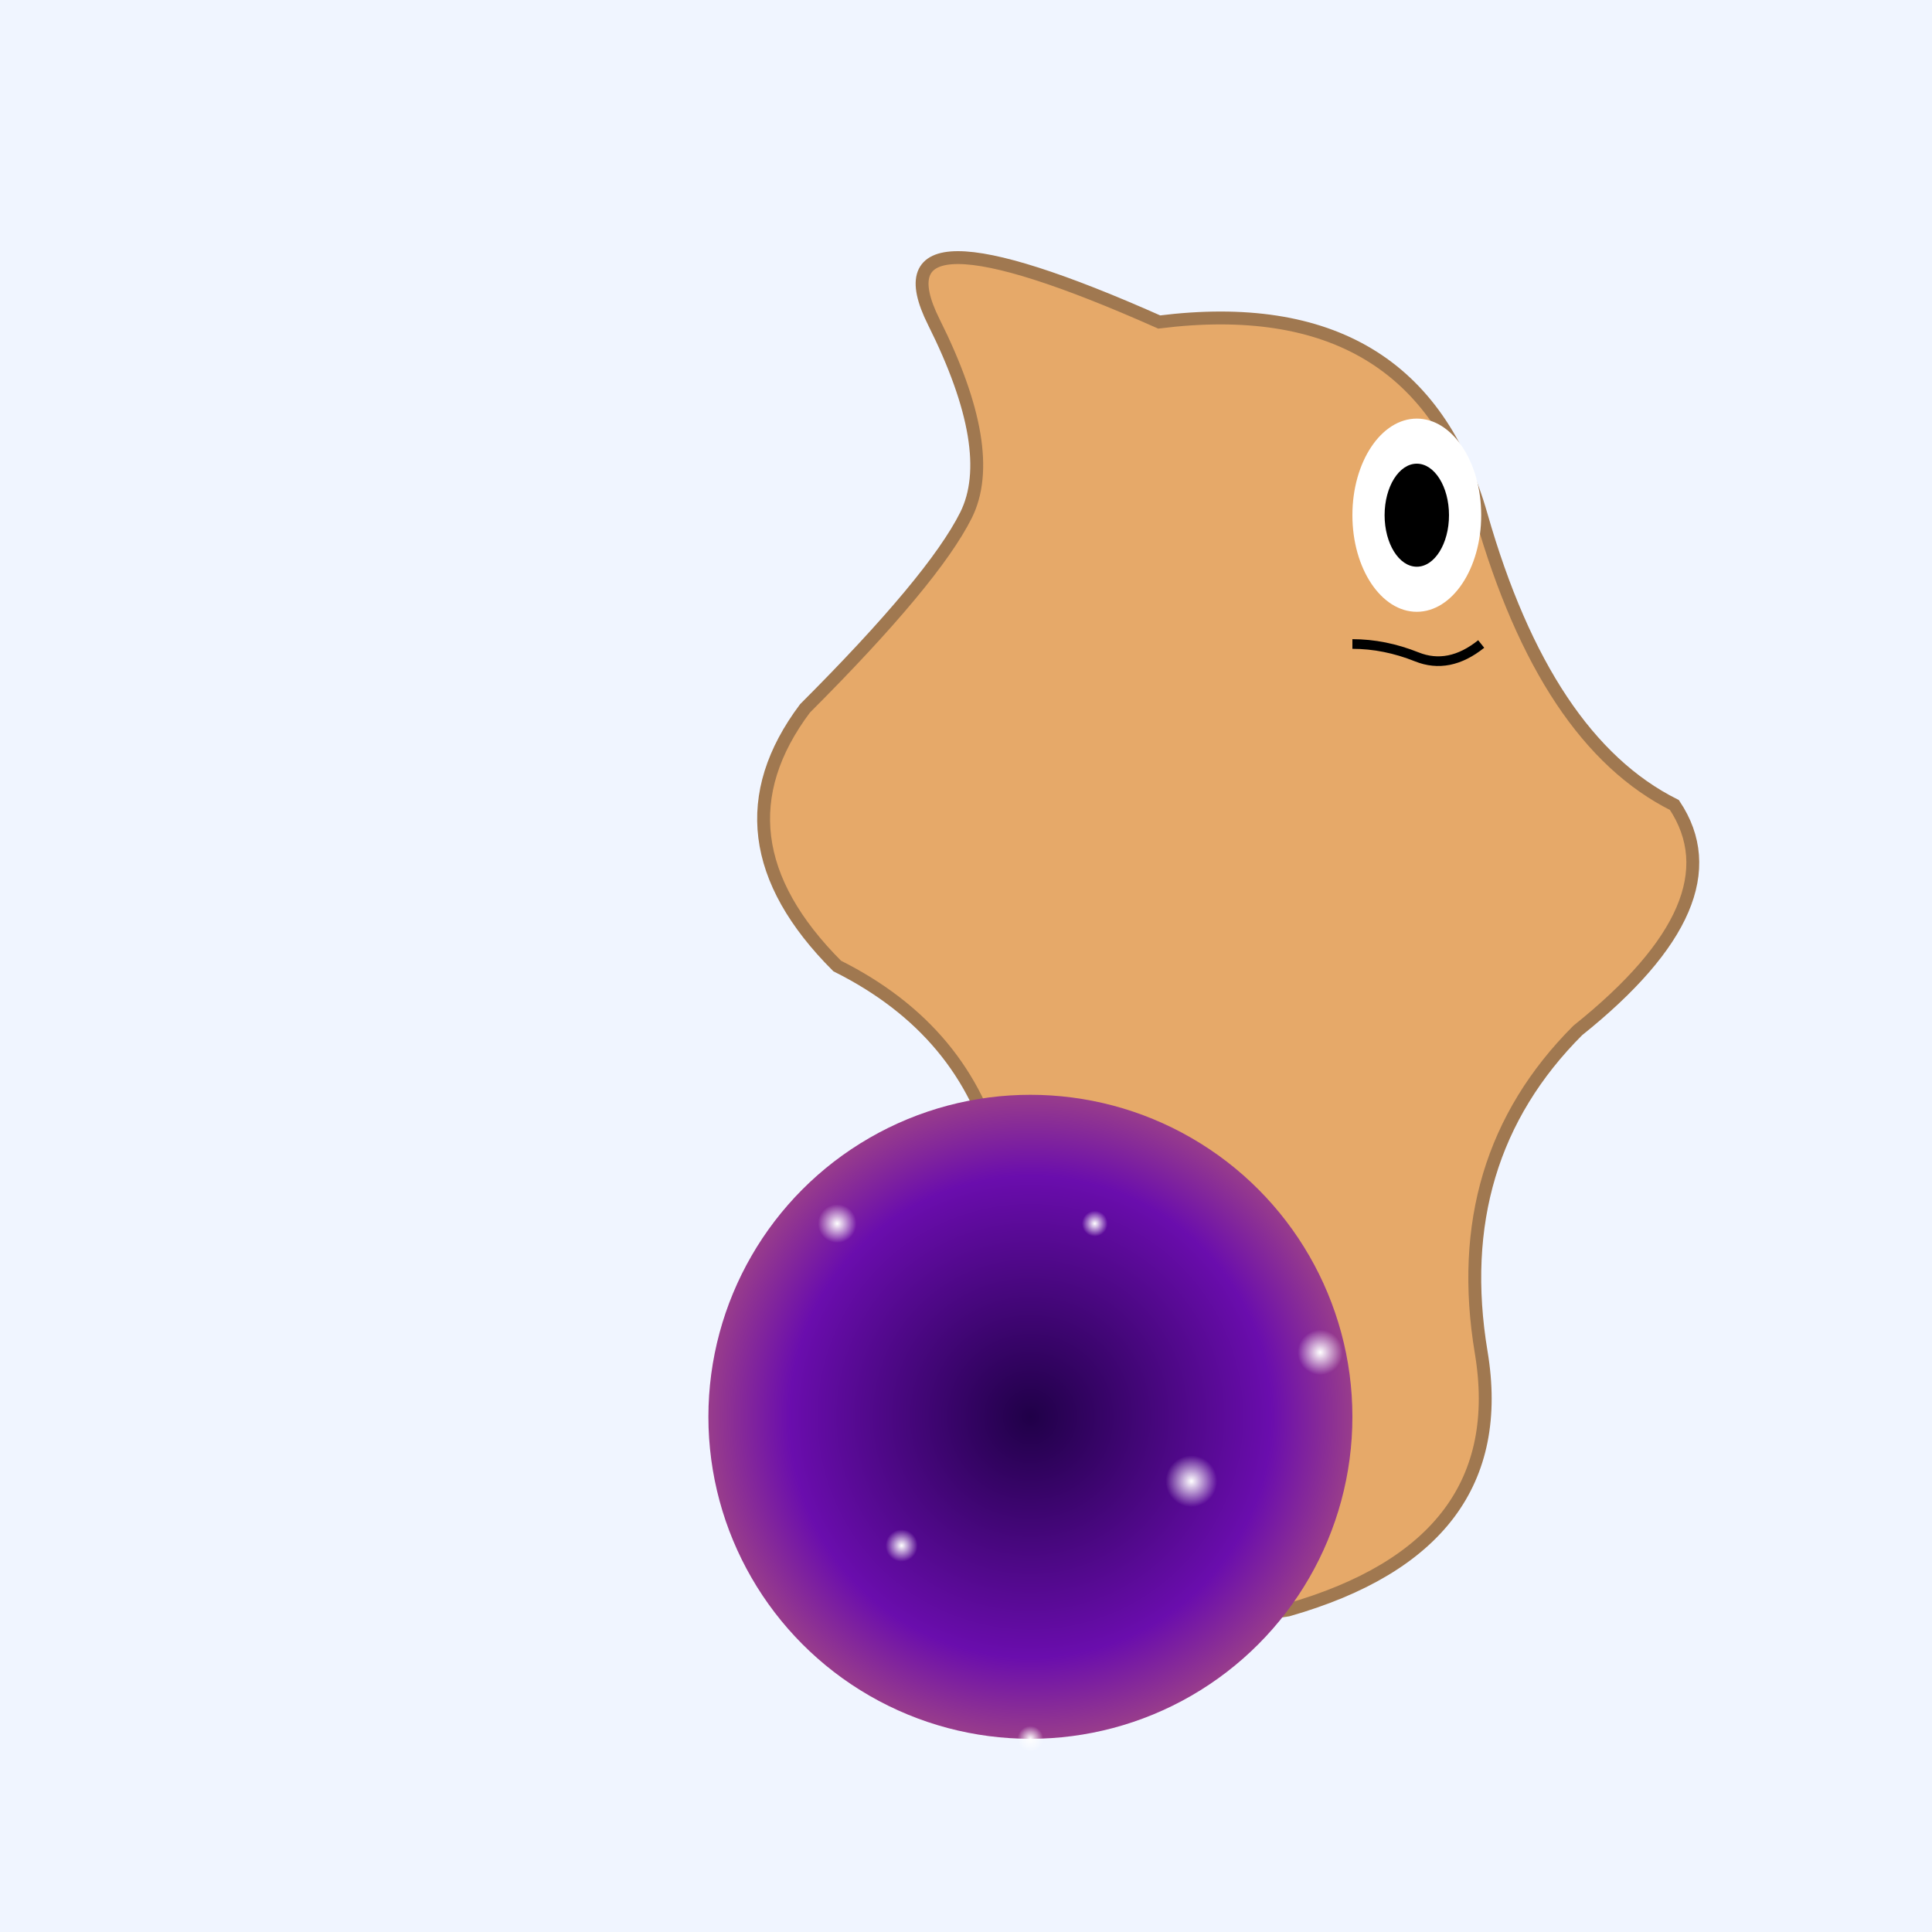
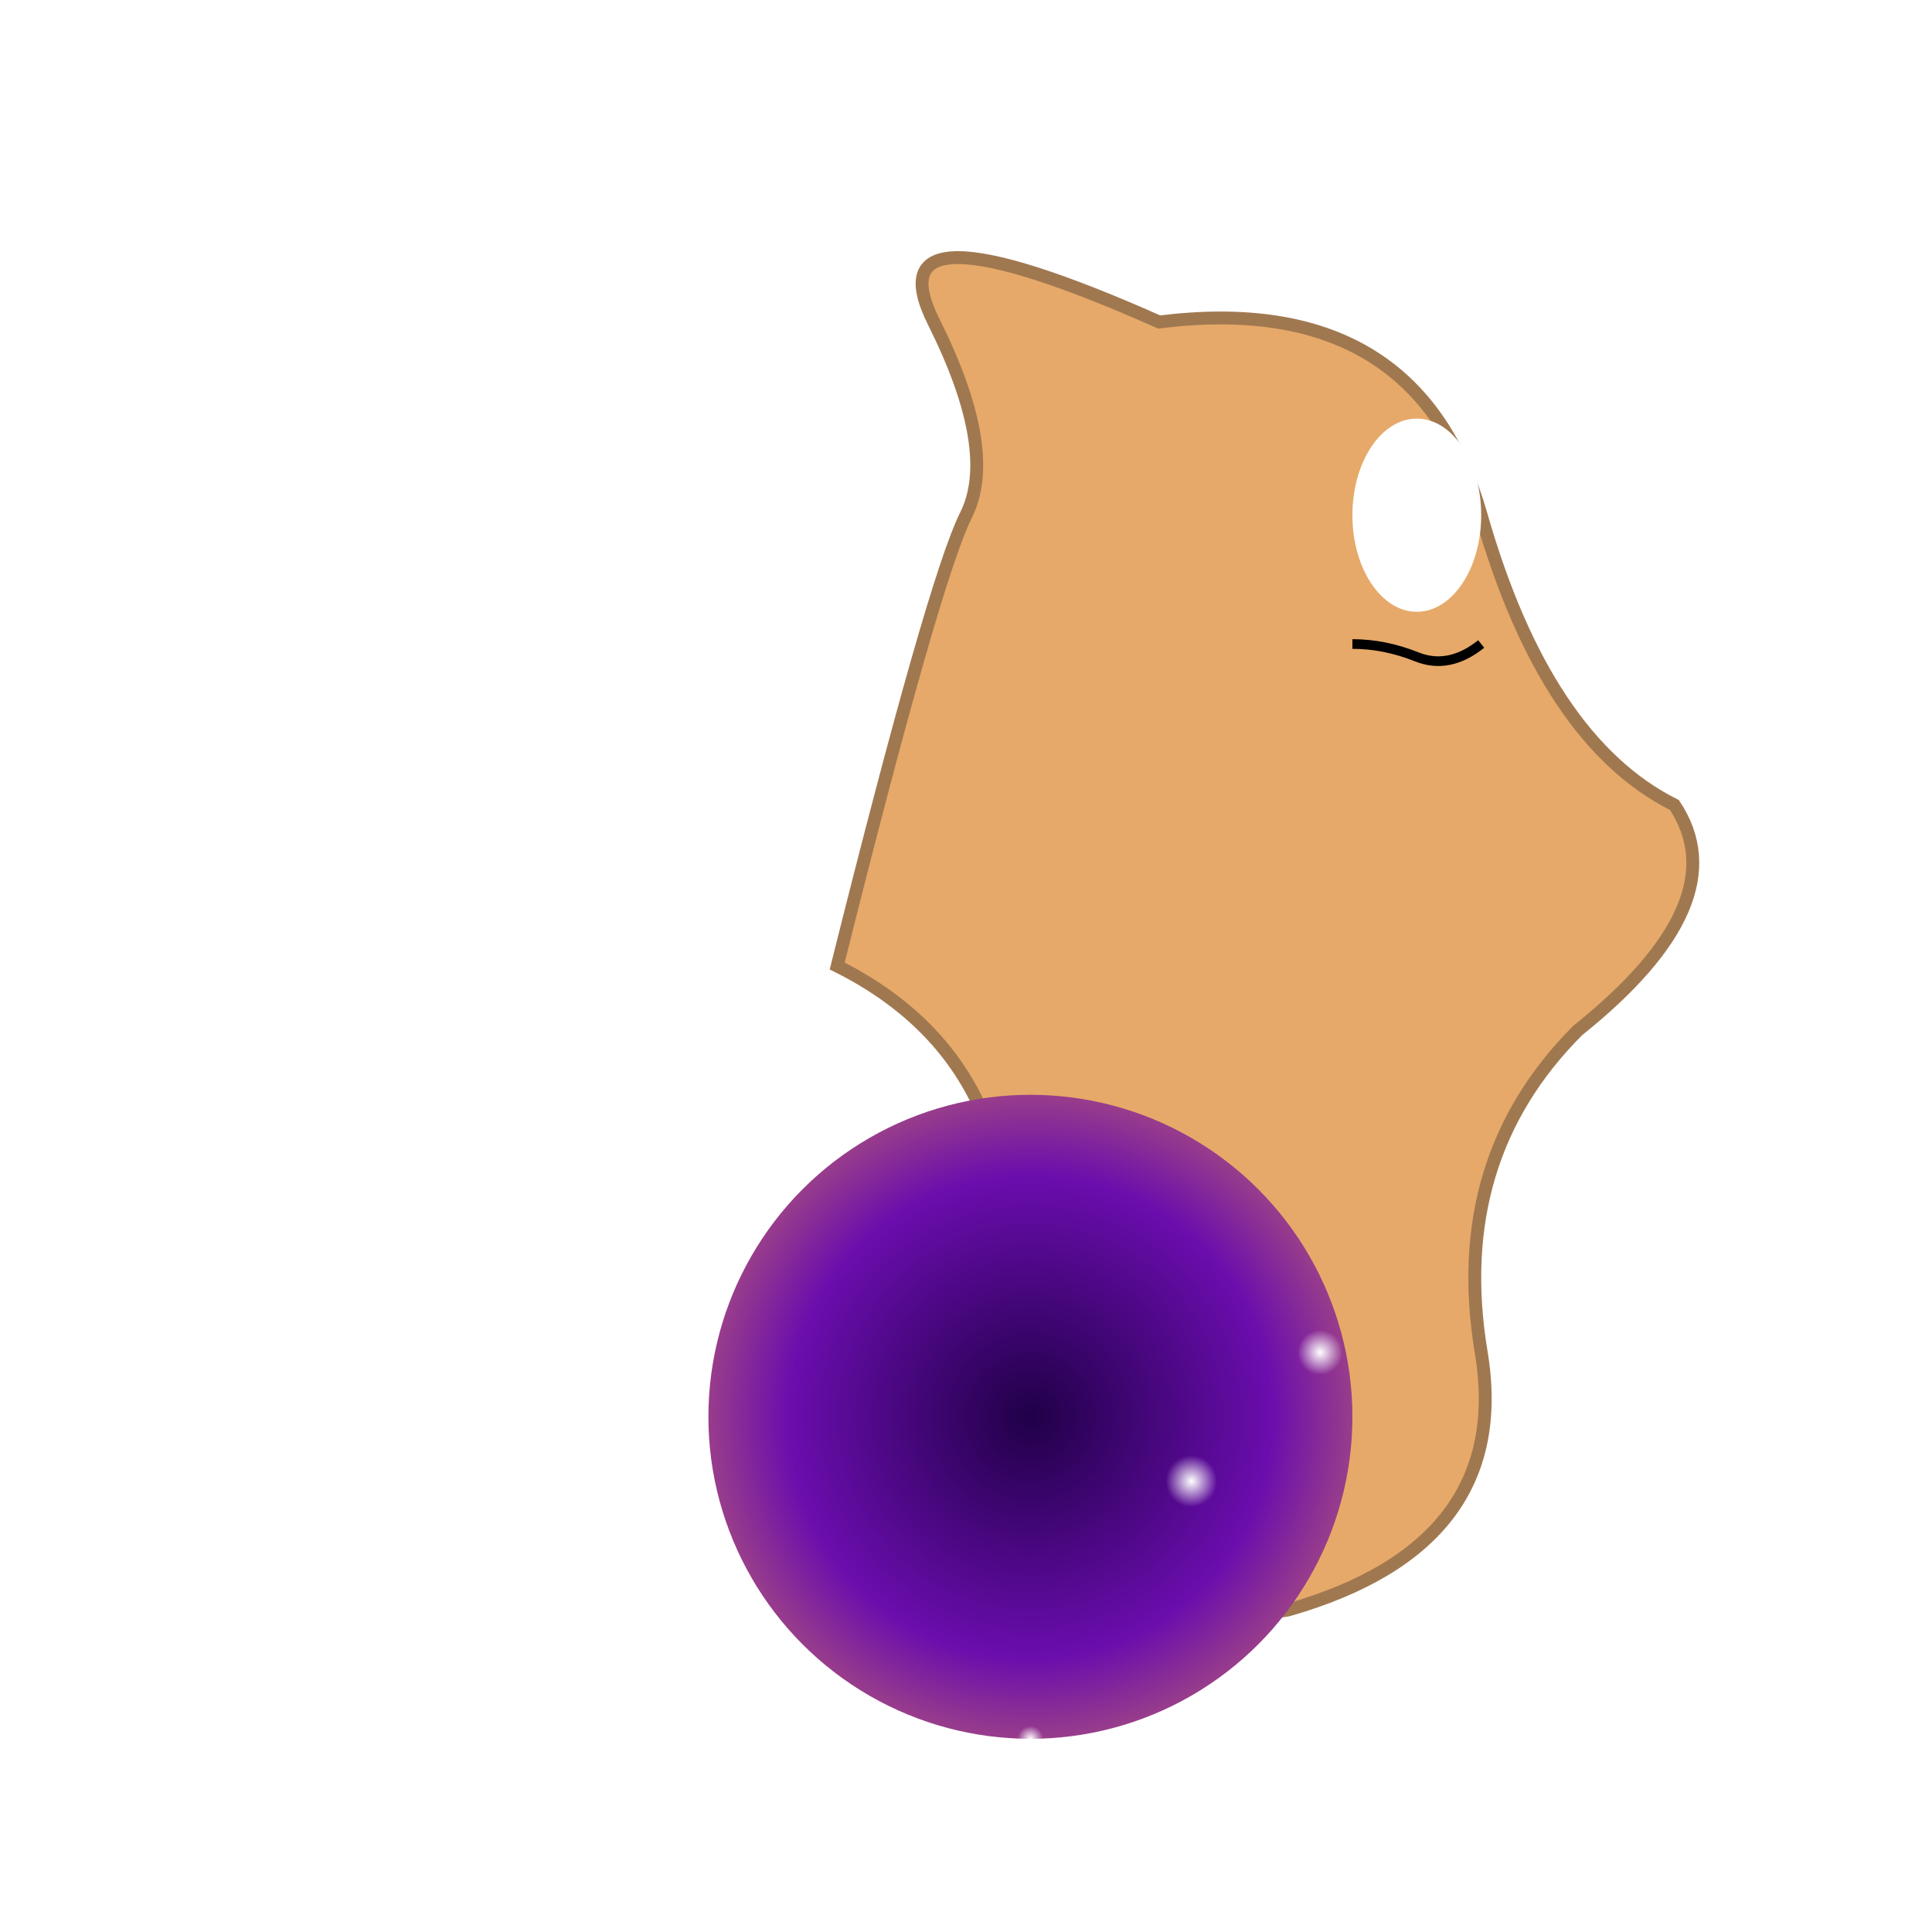
<svg xmlns="http://www.w3.org/2000/svg" viewBox="0 0 300 300">
  <defs>
    <radialGradient id="galaxyGradient" cx="50%" cy="50%" r="75%">
      <stop offset="0%" style="stop-color:rgb(32, 0, 72);stop-opacity:1" />
      <stop offset="50%" style="stop-color:rgb(106, 13, 173);stop-opacity:1" />
      <stop offset="100%" style="stop-color:rgb(242, 153, 74);stop-opacity:1" />
    </radialGradient>
    <radialGradient id="starGradient" cx="50%" cy="50%" r="50%">
      <stop offset="0%" style="stop-color:rgb(255, 255, 255);stop-opacity:1" />
      <stop offset="100%" style="stop-color:rgb(255, 255, 255);stop-opacity:0" />
    </radialGradient>
  </defs>
-   <rect width="300" height="300" fill="rgb(240, 245, 255)" />
  <g transform="translate(60, 30)">
-     <path d="M90,200 Q110,140 70,120 Q50,100 65,80 Q85,60 90,50 Q95,40 85,20 Q75,0 120,20 Q160,15 170,50 Q180,85 200,95               Q210,110 185,130 Q165,150 170,180 Q175,210 140,220 Q110,225 90,200" fill="rgb(230, 169, 105)" stroke="rgb(160, 120, 80)" stroke-width="2" />
+     <path d="M90,200 Q110,140 70,120 Q85,60 90,50 Q95,40 85,20 Q75,0 120,20 Q160,15 170,50 Q180,85 200,95               Q210,110 185,130 Q165,150 170,180 Q175,210 140,220 Q110,225 90,200" fill="rgb(230, 169, 105)" stroke="rgb(160, 120, 80)" stroke-width="2" />
    <ellipse cx="160" cy="50" rx="10" ry="15" fill="white" />
-     <ellipse cx="160" cy="50" rx="5" ry="8" fill="black" />
    <path d="M150,70 Q155,70 160,72 Q165,74 170,70" fill="none" stroke="black" stroke-width="1.5" />
  </g>
  <g transform="translate(90, 150)">
    <circle cx="70" cy="70" r="50" fill="url(#galaxyGradient)" />
-     <circle cx="40" cy="40" r="3" fill="url(#starGradient)" />
    <circle cx="95" cy="80" r="4" fill="url(#starGradient)" />
    <circle cx="70" cy="120" r="2" fill="url(#starGradient)" />
-     <circle cx="50" cy="90" r="2.5" fill="url(#starGradient)" />
    <circle cx="115" cy="60" r="3.5" fill="url(#starGradient)" />
-     <circle cx="80" cy="40" r="2" fill="url(#starGradient)" />
  </g>
</svg>